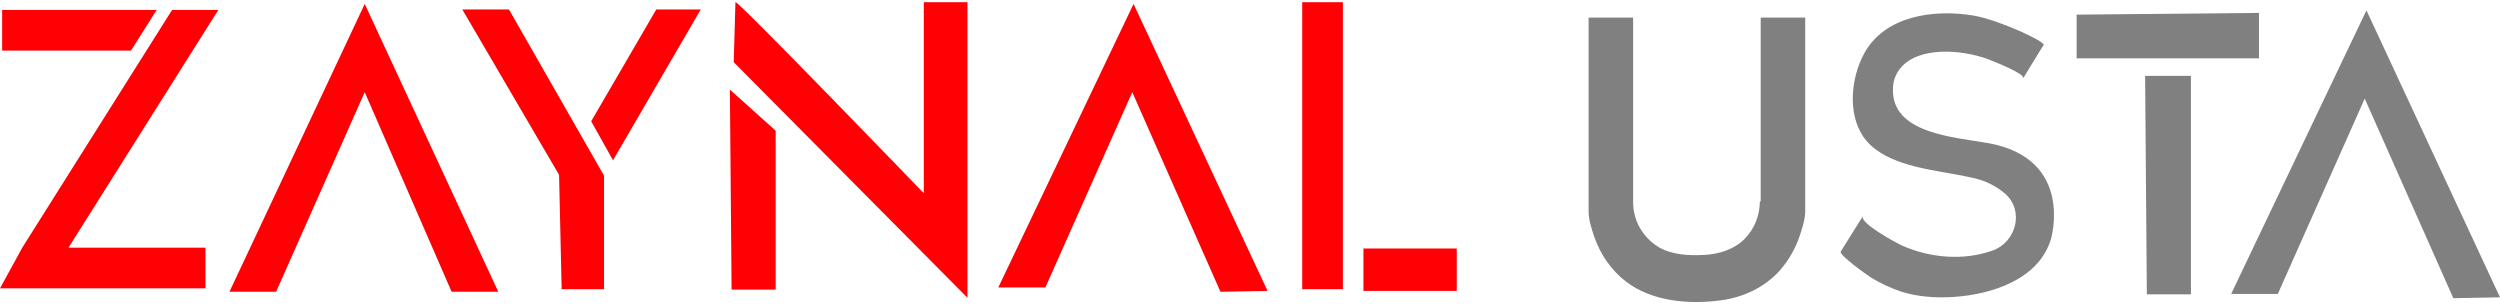
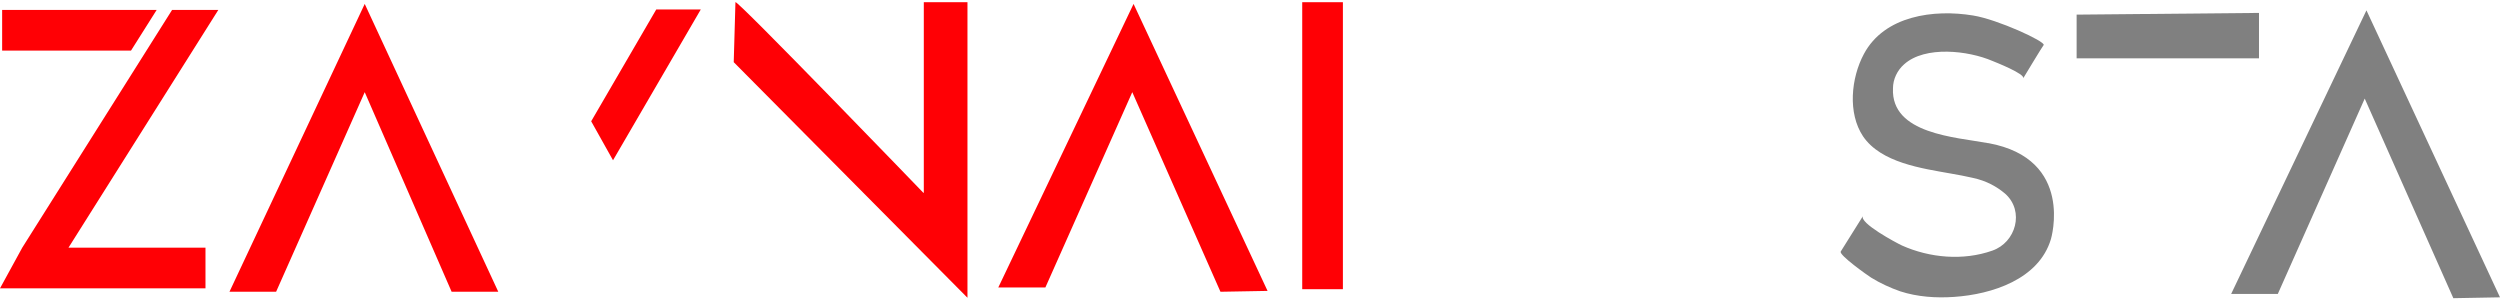
<svg xmlns="http://www.w3.org/2000/svg" width="349" height="43" viewBox="0 0 349 43" fill="none">
  <path d="M21.872 1.385H0.299V7.065H18.287L21.872 1.385Z" fill="#FF0005" />
  <path d="M139.361 40.132H145.934L158.066 12.865L170.376 40.73L176.95 40.61L158.245 0.548L139.361 40.132Z" fill="#FF0005" />
  <path d="M24.024 1.385L3.108 34.571L0 40.252H28.685V34.571H9.562L30.478 1.385H24.024Z" fill="#FF0005" />
-   <path d="M64.541 1.325L78.047 24.406L78.406 40.371H84.322V24.525L71.055 1.325H64.541Z" fill="#FF0005" />
  <path d="M82.529 16.931L85.577 22.373L97.827 1.325H91.612L82.529 16.931Z" fill="#FF0005" />
  <path d="M128.903 26.917C128.903 26.917 102.668 -0.29 102.668 0.308L102.429 8.68L135.058 41.567V0.308H128.963V26.917H128.903Z" fill="#FF0005" />
-   <path d="M102.13 40.431H108.286V18.247L101.891 12.507L102.13 40.431Z" fill="#FF0005" />
  <path d="M187.468 0.308H181.791V40.371H187.468V0.308Z" fill="#FF0005" />
-   <path d="M203.364 34.69H190.336V40.61H203.364V34.69Z" fill="#FF0005" />
-   <path d="M245.674 28.113C245.674 30.086 244.897 32 243.523 33.375C242.029 34.87 239.937 35.468 237.906 35.587C235.814 35.707 233.424 35.587 231.571 34.511C229.957 33.554 228.702 31.94 228.224 30.086C228.045 29.428 227.985 28.771 227.985 28.113V2.461H221.77V29.548C221.77 30.684 222.189 31.94 222.547 33.016C223.384 35.468 224.878 37.68 226.969 39.294C230.615 42.105 235.814 42.523 240.236 41.925C243.344 41.507 246.332 40.132 248.423 37.8C249.917 36.125 250.933 34.152 251.531 32C251.77 31.222 252.009 30.325 252.009 29.548V2.461H245.794V28.113H245.674Z" fill="gray" />
  <path d="M277.527 19.981C273.045 19.144 263.961 18.725 264.26 12.327C264.26 11.071 264.857 9.816 265.814 8.979C268.742 6.348 274.778 7.065 278.124 8.5C278.423 8.62 282.845 10.354 282.427 10.952C282.427 10.952 285.236 6.288 285.295 6.288C285.594 5.809 278.841 2.7 275.435 2.162C269.997 1.265 263.065 2.162 260.196 7.543C258.403 10.892 257.925 15.795 260.077 19.024C262.587 22.731 268.324 23.509 272.327 24.226C273.343 24.406 274.359 24.585 275.375 24.824C277.347 25.243 278.782 26.08 279.917 27.037C282.666 29.488 281.411 33.853 278.124 34.989C274.06 36.424 269.399 36.006 265.515 34.272C264.738 33.913 259.479 31.103 260.077 30.146L256.969 35.109C256.67 35.587 260.734 38.457 261.212 38.756C262.467 39.534 263.901 40.191 265.276 40.67C267.666 41.447 270.296 41.626 272.806 41.447C278.064 41.088 284.638 38.995 286.311 33.375C286.311 33.375 289.658 22.193 277.586 19.981" fill="gray" />
-   <path d="M299.698 41.089H305.853V10.593H299.459L299.698 41.089Z" fill="gray" />
+   <path d="M299.698 41.089H305.853H299.459L299.698 41.089Z" fill="gray" />
  <path d="M315.355 1.803L289.897 2.042V8.142H315.355V1.803Z" fill="gray" />
  <path d="M330.355 1.445L311.471 41.029H317.984L330.116 13.762L342.486 41.627L349 41.507L330.355 1.445Z" fill="gray" />
  <path d="M32.032 40.73H38.545L50.916 12.865L63.047 40.73H69.561L50.916 0.548L32.032 40.73Z" fill="#FF0005" />
</svg>